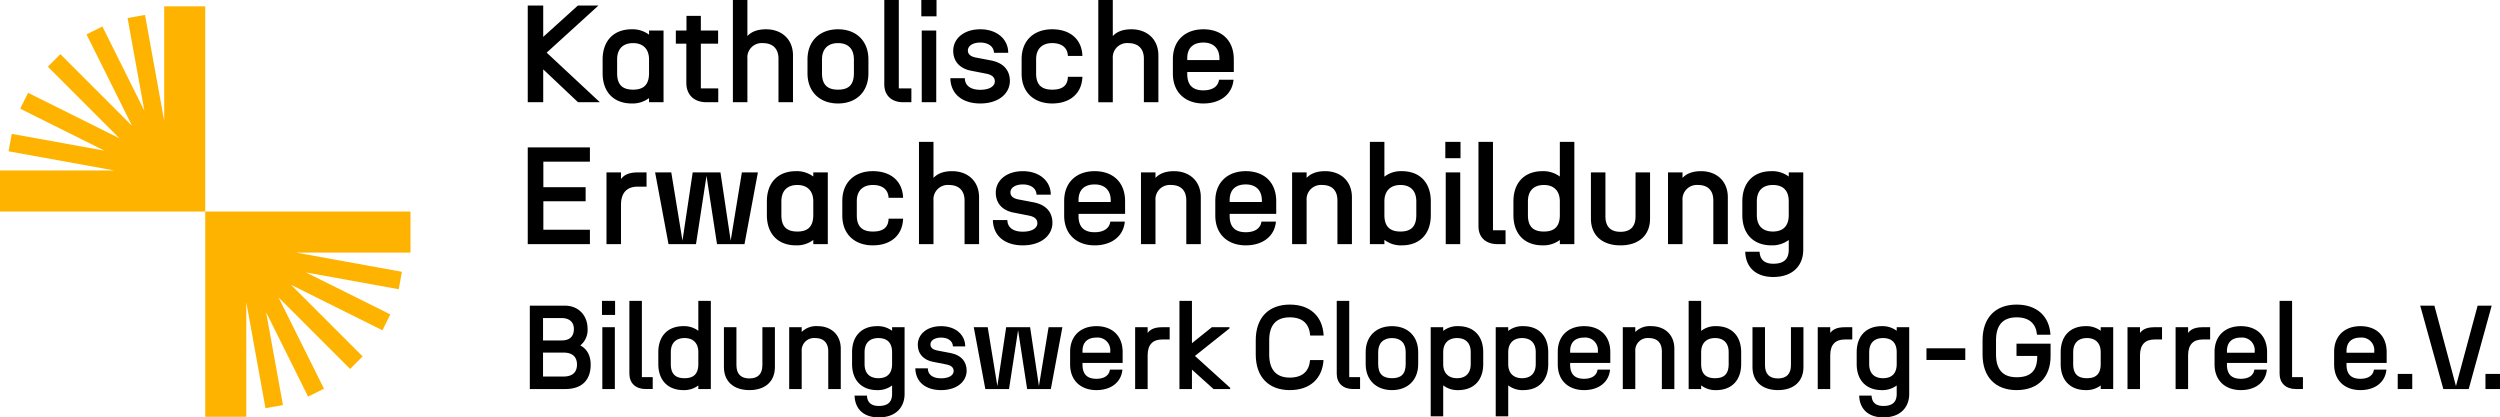
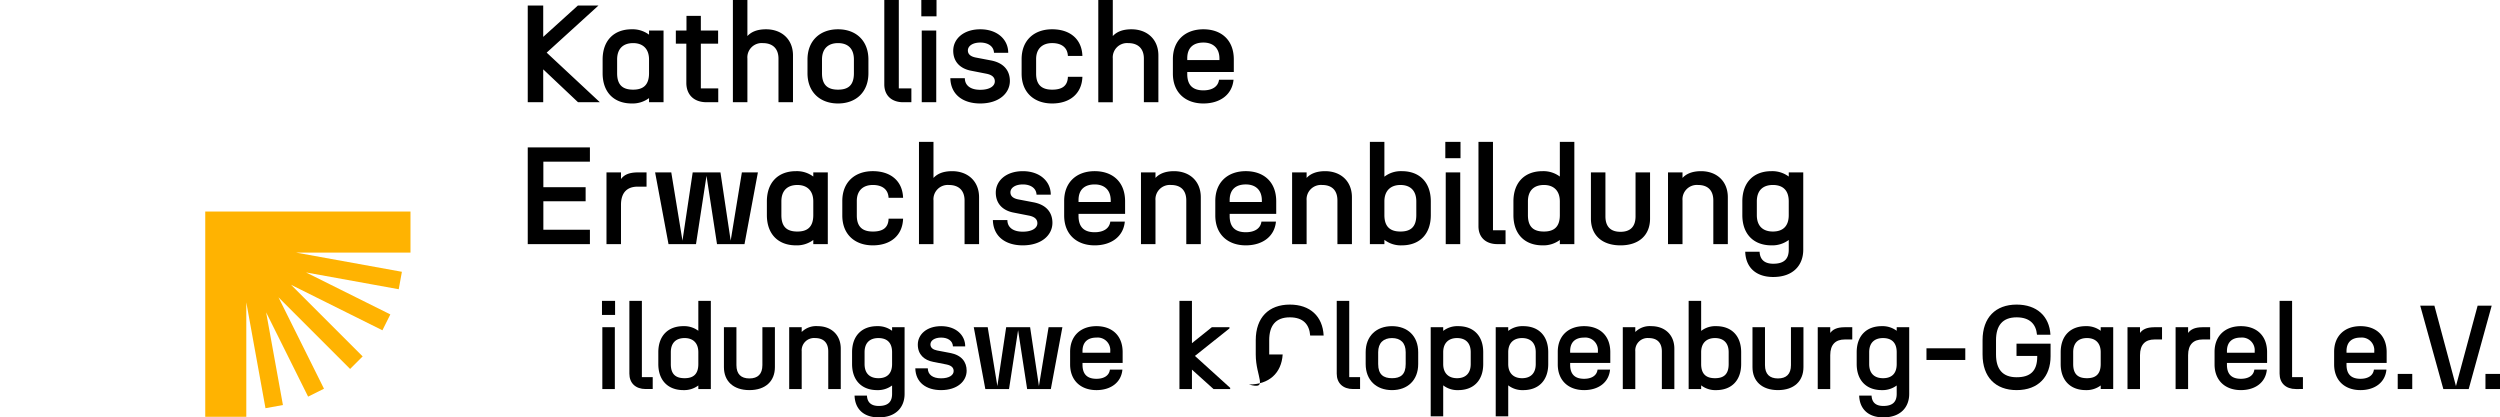
<svg xmlns="http://www.w3.org/2000/svg" viewBox="0 0 787.903 131.543">
  <defs>
    <clipPath id="a" transform="translate(98.001 -354.89)">
      <rect x="-98" y="356.877" width="129.37" height="129.37" style="fill:none" />
    </clipPath>
  </defs>
  <g style="clip-path:url(#a)">
    <polygon points="126.663 85.656 93.305 79.61 129.369 79.61 129.369 66.672 64.686 66.672 64.686 131.355 77.625 131.355 77.625 95.29 83.67 128.649 89.169 127.65 83.875 98.434 97.104 125.002 102.107 122.508 87.769 93.707 110.341 116.28 114.294 112.327 91.721 89.754 120.522 104.093 123.017 99.09 96.448 85.86 125.664 91.155 126.663 85.656 126.663 85.656" style="fill:#ffb301" />
-     <polygon points="2.709 47.688 36.072 53.734 0 53.734 0 66.672 64.686 66.672 64.686 1.986 51.748 1.986 51.748 38.058 45.702 4.695 40.203 5.691 45.498 34.907 32.268 8.342 27.262 10.836 41.607 39.636 19.031 17.064 15.078 21.017 37.651 43.593 8.85 29.247 6.36 34.254 32.921 47.484 3.705 42.189 2.709 47.688 2.709 47.688" style="fill:#ffb301" />
  </g>
  <path d="M68.323,431.825h19.593v-4.528H73.243v-8.969h13.323v-4.441H73.243v-8.055h14.673v-4.484h-19.593v30.477Zm24.817,0h4.572V419.46c0-3.962,2.002-5.747,5.268-5.747h2.786V409.228h-2.786c-2.961,0-4.398.914-5.268,2.09V409.228h-4.572v22.597Zm34.831,0h8.664l4.223-22.597h-5.05l-3.527,21.508-3.222-21.508h-8.751l-3.222,21.508-3.527-21.508h-5.094l4.223,22.597h8.665l3.309-21.508,3.309,21.508Zm24.904.392a8.639,8.639,0,0,0,5.442-1.698v1.306h4.572V409.228h-4.572v1.306a8.638,8.638,0,0,0-5.442-1.698c-5.704,0-9.187,3.614-9.187,9.535v4.31c0,5.921,3.483,9.535,9.187,9.535Zm-4.615-9.535v-4.31c0-3.44,1.915-5.181,5.05-5.181,3.004,0,5.007,1.741,5.007,5.181v4.31c0,3.875-2.003,5.181-5.007,5.181-3.135,0-5.05-1.306-5.05-5.181Zm28.822,9.535c5.573,0,9.361-3.091,9.535-8.403h-4.571c-.087,3.004-2.003,4.049-4.964,4.049-3.004,0-5.05-1.263-5.05-5.051v-4.572c0-3.353,2.046-5.051,5.05-5.051,2.917,0,4.833,1.35,4.964,4.049h4.571c-.174-5.312-3.918-8.403-9.535-8.403-5.703,0-9.622,3.483-9.622,9.405v4.572c0,5.921,3.919,9.405,9.622,9.405Zm14.542-.392h4.572V418.066a4.513,4.513,0,0,1,4.833-4.876c3.396,0,4.963,2.003,4.963,4.876v13.758h4.572V417.065c0-5.094-3.57-8.229-8.49-8.229-2.917,0-4.703.871-5.878,2.133V399.606h-4.572v32.219Zm32.698.392c5.965,0,9.361-3.265,9.361-7.097,0-3.135-1.785-5.704-6.052-6.487l-4.79-.914c-1.436-.305-2.394-.958-2.394-2.22,0-1.35,1.437-2.482,3.918-2.482,2.439,0,4.224,1.176,4.311,3.222h4.484c0-4.223-3.483-7.402-8.795-7.402-5.311,0-8.533,3.048-8.533,6.749,0,3.614,2.351,5.704,5.66,6.313l4.876.958c1.872.392,2.569,1.263,2.569,2.395,0,1.437-1.524,2.656-4.615,2.656-3.135,0-4.833-1.437-4.833-3.657h-4.572c.131,5.268,4.093,7.968,9.405,7.968Zm22.683,0c5.181,0,9.056-2.743,9.492-7.489h-4.572c-.305,2.351-2.395,3.352-4.92,3.352-3.004,0-5.094-1.306-5.094-5.138v-.653h14.673v-4.049c-.044-6.139-4.049-9.405-9.579-9.405-5.704,0-9.622,3.483-9.622,9.405v4.572c0,5.921,3.918,9.405,9.622,9.405Zm-5.094-13.671v-.566c0-3.483,2.09-4.963,5.094-4.963,2.874,0,5.007,1.567,5.051,4.963v.566Zm19.679,13.279h4.572V418.066a4.525,4.525,0,0,1,4.876-4.876c3.396,0,4.833,2.003,4.833,4.876v13.758h4.572V417.065c0-5.094-3.527-8.229-8.447-8.229-2.873,0-4.746.914-5.834,2.133V409.228h-4.572v22.597Zm33.046.392c5.181,0,9.056-2.743,9.492-7.489h-4.572c-.305,2.351-2.394,3.352-4.92,3.352-3.004,0-5.094-1.306-5.094-5.138v-.653h14.673v-4.049c-.044-6.139-4.049-9.405-9.579-9.405-5.703,0-9.622,3.483-9.622,9.405v4.572c0,5.921,3.919,9.405,9.622,9.405Zm-5.094-13.671v-.566c0-3.483,2.09-4.963,5.094-4.963,2.874,0,5.007,1.567,5.051,4.963v.566Zm19.679,13.279h4.572V418.066a4.525,4.525,0,0,1,4.876-4.876c3.397,0,4.833,2.003,4.833,4.876v13.758h4.572V417.065c0-5.094-3.527-8.229-8.447-8.229-2.873,0-4.745.914-5.834,2.133V409.228h-4.572v22.597Zm34.57.392c5.704,0,9.143-3.614,9.143-9.535v-4.31c0-5.921-3.439-9.535-9.143-9.535a8.446,8.446,0,0,0-5.486,1.742V399.606h-4.571v32.219h4.571v-1.35a8.447,8.447,0,0,0,5.486,1.741Zm-5.486-9.535v-4.31c0-3.44,2.047-5.181,5.051-5.181,3.091,0,5.007,1.741,5.007,5.181v4.31c0,3.875-1.916,5.181-5.007,5.181-3.004,0-5.051-1.306-5.051-5.181Zm19.332,9.143h4.571V409.228h-4.571v22.597Zm-.131-27.082h4.789v-5.138h-4.789v5.138Zm16.414,27.082h2.569v-4.354h-3.962V399.606h-4.572v26.603c0,3.44,2.264,5.617,5.965,5.617Zm14.237.392a8.64,8.64,0,0,0,5.443-1.698v1.306h4.571V399.606h-4.571v10.928a8.639,8.639,0,0,0-5.443-1.698c-5.703,0-9.186,3.614-9.186,9.535v4.31c0,5.921,3.483,9.535,9.186,9.535Zm-4.615-9.535v-4.31c0-3.44,1.916-5.181,5.051-5.181,3.004,0,5.007,1.741,5.007,5.181v4.31c0,3.875-2.003,5.181-5.007,5.181-3.135,0-5.051-1.306-5.051-5.181Zm33.917.392c0,3.309-1.698,4.876-4.746,4.876s-4.746-1.567-4.746-4.876V409.228h-4.571v14.586c0,5.094,3.396,8.403,9.317,8.403,5.922,0,9.318-3.309,9.318-8.403V409.228h-4.572v13.846Zm10.231,8.751h4.572V418.066a4.525,4.525,0,0,1,4.876-4.876c3.396,0,4.833,2.003,4.833,4.876v13.758h4.572V417.065c0-5.094-3.527-8.229-8.447-8.229-2.873,0-4.746.914-5.834,2.133V409.228h-4.572v22.597Zm33.177,10.362c6.356,0,9.448-3.788,9.448-8.577V409.228h-4.572v1.306a8.638,8.638,0,0,0-5.442-1.698c-5.704,0-9.187,3.614-9.187,9.535v4.31c0,5.921,3.483,9.535,9.187,9.535a8.639,8.639,0,0,0,5.442-1.698v3.048c0,2.526-1.045,4.442-4.876,4.442-3.309,0-4.224-1.873-4.311-3.788h-4.528c.131,4.702,3.135,7.967,8.839,7.967Zm-5.182-19.505v-4.31c0-3.657,2.134-5.181,5.051-5.181,3.004,0,5.007,1.524,5.007,5.181v4.31c0,3.657-2.003,5.181-5.007,5.181-2.917,0-5.051-1.524-5.051-5.181Z" transform="translate(98.001 -354.89)" />
  <path d="M84.171,387.109h6.879l-16.762-15.631,16.327-14.847h-6.487l-10.929,9.884v-9.884h-4.876v30.478h4.876V376.746l10.972,10.362Zm16.937.392a8.642,8.642,0,0,0,5.443-1.698v1.306h4.571V364.512h-4.571v1.306a8.642,8.642,0,0,0-5.443-1.698c-5.703,0-9.187,3.614-9.187,9.535v4.31c0,5.921,3.484,9.535,9.187,9.535Zm-4.615-9.535v-4.31c0-3.44,1.916-5.181,5.051-5.181,3.004,0,5.007,1.742,5.007,5.181v4.31c0,3.875-2.003,5.181-5.007,5.181-3.135,0-5.051-1.306-5.051-5.181Zm28.213,9.143h3.657v-4.354h-5.486V368.648h5.443V364.512h-5.443v-4.615h-4.528v4.615h-3.352v4.136h3.309v12.365c0,3.57,2.22,6.095,6.4,6.095Zm8.272,0h4.572V373.35a4.513,4.513,0,0,1,4.833-4.876c3.396,0,4.963,2.003,4.963,4.876v13.758h4.572V372.349c0-5.094-3.57-8.229-8.49-8.229-2.917,0-4.703.871-5.878,2.133V354.89h-4.572v32.219Zm23.511-13.454v4.31c0,5.921,3.918,9.535,9.622,9.535s9.579-3.614,9.579-9.535v-4.31c0-5.921-3.875-9.535-9.579-9.535s-9.622,3.614-9.622,9.535Zm4.571,4.31v-4.31c0-3.44,1.96-5.181,5.051-5.181,3.135,0,5.007,1.742,5.007,5.181v4.31c0,3.875-1.872,5.181-5.007,5.181-3.091,0-5.051-1.306-5.051-5.181Zm25.601,9.143h2.569v-4.354h-3.962V354.89h-4.572v26.603c0,3.44,2.264,5.616,5.965,5.616Zm5.834,0h4.572V364.512h-4.572v22.597Zm-.13-27.081h4.789v-5.138h-4.789v5.138Zm18.547,27.473c5.965,0,9.361-3.265,9.361-7.097,0-3.135-1.785-5.704-6.052-6.487l-4.789-.914c-1.437-.305-2.395-.958-2.395-2.221,0-1.35,1.437-2.482,3.919-2.482,2.438,0,4.223,1.176,4.31,3.222h4.485c0-4.223-3.483-7.402-8.795-7.402s-8.534,3.048-8.534,6.749c0,3.614,2.351,5.704,5.66,6.313l4.877.958c1.872.392,2.569,1.263,2.569,2.395,0,1.437-1.524,2.656-4.616,2.656-3.134,0-4.832-1.437-4.832-3.657h-4.572c.131,5.268,4.093,7.968,9.404,7.968Zm22.684,0c5.573,0,9.361-3.091,9.535-8.403h-4.572c-.087,3.004-2.003,4.049-4.963,4.049-3.004,0-5.051-1.263-5.051-5.051v-4.572c0-3.352,2.047-5.051,5.051-5.051,2.917,0,4.833,1.35,4.963,4.049h4.572c-.174-5.312-3.919-8.403-9.535-8.403-5.704,0-9.622,3.483-9.622,9.405v4.572c0,5.921,3.918,9.404,9.622,9.404Zm14.542-.392h4.571V373.35a4.513,4.513,0,0,1,4.833-4.876c3.396,0,4.964,2.003,4.964,4.876v13.758h4.571V372.349c0-5.094-3.57-8.229-8.49-8.229-2.917,0-4.702.871-5.878,2.133V354.89h-4.571v32.219Zm33.133.392c5.181,0,9.056-2.743,9.491-7.489h-4.571c-.305,2.351-2.395,3.353-4.92,3.353-3.005,0-5.094-1.306-5.094-5.138v-.653h14.672v-4.049c-.043-6.139-4.049-9.405-9.578-9.405-5.704,0-9.623,3.483-9.623,9.405v4.572c0,5.921,3.919,9.404,9.623,9.404Zm-5.094-13.671v-.566c0-3.483,2.089-4.963,5.094-4.963,2.873,0,5.007,1.567,5.05,4.963v.566Z" transform="translate(98.001 -354.89)" />
-   <path d="M68.976,451.224H80.049c4.279,0,7.132,3.078,7.132,7.319a6.314,6.314,0,0,1-2.29,5.218c1.727.9,3.266,2.74,3.266,6.043,0,4.955-2.853,7.695-7.995,7.695h-11.186Zm9.985,10.961c2.515,0,3.903-1.164,3.903-3.642,0-1.914-1.201-3.416-3.903-3.416H73.142v7.058Zm.638,11.373c2.703,0,4.242-1.238,4.242-3.754,0-2.515-1.501-3.791-4.242-3.791H73.142v7.545Z" transform="translate(98.001 -354.89)" />
  <path d="M91.72,449.722h4.129v4.43H91.72Zm.112,8.296h3.941v19.481H91.833Z" transform="translate(98.001 -354.89)" />
  <path d="M100.353,472.657V449.722H104.294v24.023h3.416v3.754h-2.215C102.305,477.499,100.353,475.622,100.353,472.657Z" transform="translate(98.001 -354.89)" />
  <path d="M109.473,469.616v-3.716c0-5.105,3.003-8.221,7.92-8.221a7.447,7.447,0,0,1,4.692,1.464V449.722h3.941v27.777H122.085v-1.126a7.447,7.447,0,0,1-4.692,1.464C112.476,477.837,109.473,474.722,109.473,469.616Zm8.296,4.467c2.59,0,4.316-1.126,4.316-4.467v-3.716c0-2.966-1.727-4.467-4.316-4.467-2.703,0-4.354,1.501-4.354,4.467v3.716C113.414,472.957,115.066,474.083,117.769,474.083Z" transform="translate(98.001 -354.89)" />
  <path d="M142.277,458.018h3.941v12.575c0,4.392-2.928,7.244-8.033,7.244s-8.033-2.853-8.033-7.244v-12.575h3.941v11.937c0,2.853,1.464,4.204,4.092,4.204,2.627,0,4.091-1.352,4.091-4.204Z" transform="translate(98.001 -354.89)" />
  <path d="M150.721,458.018h3.941v1.501a6.461,6.461,0,0,1,5.03-1.839c4.242,0,7.282,2.702,7.282,7.095v12.725h-3.941V465.638c0-2.478-1.239-4.204-4.167-4.204a3.901,3.901,0,0,0-4.204,4.204v11.861H150.721Z" transform="translate(98.001 -354.89)" />
  <path d="M171.326,479.564h3.904c.075,1.651.863,3.266,3.716,3.266,3.303,0,4.204-1.651,4.204-3.828v-2.628a7.447,7.447,0,0,1-4.692,1.464c-4.917,0-7.92-3.115-7.92-8.221v-3.716c0-5.105,3.003-8.221,7.92-8.221a7.447,7.447,0,0,1,4.692,1.464v-1.126h3.941V479.038c0,4.129-2.665,7.395-8.146,7.395C174.028,486.433,171.438,483.617,171.326,479.564Zm7.507-5.48c2.59,0,4.316-1.313,4.316-4.467v-3.716c0-3.153-1.727-4.467-4.316-4.467-2.515,0-4.354,1.313-4.354,4.467v3.716C174.479,472.77,176.318,474.083,178.833,474.083Z" transform="translate(98.001 -354.89)" />
  <path d="M190.467,470.968h3.941c0,1.914,1.464,3.153,4.167,3.153,2.665,0,3.979-1.052,3.979-2.29,0-.976-.601-1.727-2.215-2.064l-4.204-.826c-2.853-.525-4.88-2.327-4.88-5.442,0-3.19,2.778-5.818,7.357-5.818s7.583,2.74,7.583,6.381h-3.866c-.075-1.764-1.614-2.777-3.716-2.777-2.14,0-3.378.976-3.378,2.14,0,1.089.826,1.651,2.064,1.914l4.129.788c3.679.676,5.218,2.891,5.218,5.594,0,3.303-2.928,6.118-8.07,6.118C193.995,477.837,190.58,475.51,190.467,470.968Z" transform="translate(98.001 -354.89)" />
  <path d="M222.859,458.956l-2.853,18.543h-7.47L208.895,458.018h4.392l3.041,18.543,2.777-18.543h7.545l2.778,18.543,3.041-18.543h4.354l-3.641,19.481h-7.47Z" transform="translate(98.001 -354.89)" />
  <path d="M239.258,469.729V465.788c0-5.105,3.378-8.108,8.296-8.108,4.767,0,8.22,2.815,8.258,8.108v3.49h-12.65v.563c0,3.303,1.802,4.429,4.392,4.429,2.177,0,3.979-.863,4.242-2.89h3.941c-.375,4.091-3.716,6.456-8.183,6.456C242.637,477.837,239.258,474.834,239.258,469.729Zm12.65-3.678v-.488a3.98,3.98,0,0,0-4.354-4.279c-2.59,0-4.392,1.276-4.392,4.279v.488Z" transform="translate(98.001 -354.89)" />
-   <path d="M259.751,458.018h3.941v1.802c.751-1.014,1.99-1.802,4.542-1.802h2.402v3.866h-2.402c-2.815,0-4.542,1.539-4.542,4.955v10.66H259.751Z" transform="translate(98.001 -354.89)" />
  <path d="M278.593,467.064l11.111,10.061v.375h-5.255L277.654,471.381v6.118h-3.941V449.722h3.941V463.048l6.269-5.03h5.556v.375Z" transform="translate(98.001 -354.89)" />
-   <path d="M297.763,466.613v-4.504c0-7.17,4.129-11.224,10.736-11.224,6.381,0,10.36,3.679,10.66,9.76H314.918c-.263-3.491-2.178-5.743-6.419-5.743-4.505,0-6.494,2.665-6.494,7.207v4.504c0,4.542,1.989,7.282,6.494,7.282,4.129,0,6.118-2.177,6.381-5.518h4.242c-.376,5.893-4.317,9.459-10.623,9.459C301.893,477.837,297.763,473.783,297.763,466.613Z" transform="translate(98.001 -354.89)" />
+   <path d="M297.763,466.613v-4.504c0-7.17,4.129-11.224,10.736-11.224,6.381,0,10.36,3.679,10.66,9.76H314.918c-.263-3.491-2.178-5.743-6.419-5.743-4.505,0-6.494,2.665-6.494,7.207v4.504h4.242c-.376,5.893-4.317,9.459-10.623,9.459C301.893,477.837,297.763,473.783,297.763,466.613Z" transform="translate(98.001 -354.89)" />
  <path d="M323.286,472.657V449.722h3.941v24.023h3.415v3.754h-2.214C325.237,477.499,323.286,475.622,323.286,472.657Z" transform="translate(98.001 -354.89)" />
  <path d="M340.701,457.68c4.918,0,8.259,3.115,8.259,8.221v3.716c0,5.105-3.341,8.221-8.259,8.221-4.917,0-8.295-3.115-8.295-8.221v-3.716C332.406,460.795,335.784,457.68,340.701,457.68Zm0,16.403c2.703,0,4.317-1.126,4.317-4.467v-3.716c0-2.966-1.614-4.467-4.317-4.467-2.665,0-4.354,1.501-4.354,4.467v3.716C336.348,472.957,338.036,474.083,340.701,474.083Z" transform="translate(98.001 -354.89)" />
  <path d="M356.841,476.335v9.76h-3.941V458.018h3.941v1.163a7.283,7.283,0,0,1,4.729-1.501c4.917,0,7.883,3.115,7.883,8.221v3.716c0,5.105-2.966,8.221-7.883,8.221A7.278,7.278,0,0,1,356.841,476.335Zm4.354-2.252c2.665,0,4.317-1.501,4.317-4.467v-3.716c0-2.966-1.652-4.467-4.317-4.467-2.59,0-4.354,1.501-4.354,4.467v3.716C356.841,472.582,358.604,474.083,361.194,474.083Z" transform="translate(98.001 -354.89)" />
  <path d="M377.333,476.335v9.76H373.392V458.018H377.333v1.163a7.283,7.283,0,0,1,4.729-1.501c4.917,0,7.883,3.115,7.883,8.221v3.716c0,5.105-2.966,8.221-7.883,8.221A7.278,7.278,0,0,1,377.333,476.335Zm4.354-2.252c2.665,0,4.317-1.501,4.317-4.467v-3.716c0-2.966-1.652-4.467-4.317-4.467-2.59,0-4.354,1.501-4.354,4.467v3.716C377.333,472.582,379.097,474.083,381.687,474.083Z" transform="translate(98.001 -354.89)" />
  <path d="M392.946,469.729V465.788c0-5.105,3.378-8.108,8.295-8.108,4.768,0,8.221,2.815,8.259,8.108v3.49H396.85v.563c0,3.303,1.802,4.429,4.392,4.429,2.178,0,3.979-.863,4.242-2.89h3.941c-.376,4.091-3.717,6.456-8.184,6.456C396.324,477.837,392.946,474.834,392.946,469.729Zm12.649-3.678v-.488a3.98,3.98,0,0,0-4.354-4.279c-2.59,0-4.392,1.276-4.392,4.279v.488Z" transform="translate(98.001 -354.89)" />
  <path d="M413.439,458.018h3.941v1.501a6.457,6.457,0,0,1,5.029-1.839c4.242,0,7.282,2.702,7.282,7.095v12.725H425.751V465.638c0-2.478-1.238-4.204-4.166-4.204a3.901,3.901,0,0,0-4.204,4.204v11.861h-3.941Z" transform="translate(98.001 -354.89)" />
  <path d="M438.136,476.335v1.164h-3.941V449.722h3.941v9.459a7.283,7.283,0,0,1,4.729-1.501c4.917,0,7.883,3.115,7.883,8.221v3.716c0,5.105-2.966,8.221-7.883,8.221A7.278,7.278,0,0,1,438.136,476.335Zm4.354-2.252c2.665,0,4.317-1.126,4.317-4.467v-3.716c0-2.966-1.652-4.467-4.317-4.467-2.59,0-4.354,1.501-4.354,4.467v3.716C438.136,472.957,439.899,474.083,442.489,474.083Z" transform="translate(98.001 -354.89)" />
  <path d="M466.437,458.018H470.377v12.575c0,4.392-2.928,7.244-8.032,7.244-5.105,0-8.033-2.853-8.033-7.244v-12.575h3.941v11.937c0,2.853,1.464,4.204,4.092,4.204s4.092-1.352,4.092-4.204Z" transform="translate(98.001 -354.89)" />
  <path d="M474.88,458.018h3.941v1.802c.75-1.014,1.989-1.802,4.542-1.802h2.402v3.866h-2.402c-2.815,0-4.542,1.539-4.542,4.955v10.66h-3.941Z" transform="translate(98.001 -354.89)" />
  <path d="M487.942,479.564h3.903c.075,1.651.863,3.266,3.717,3.266,3.303,0,4.204-1.651,4.204-3.828v-2.628a7.45,7.45,0,0,1-4.692,1.464c-4.917,0-7.92-3.115-7.92-8.221v-3.716c0-5.105,3.003-8.221,7.92-8.221a7.45,7.45,0,0,1,4.692,1.464v-1.126H503.708V479.038c0,4.129-2.665,7.395-8.146,7.395C490.645,486.433,488.055,483.617,487.942,479.564Zm7.507-5.48c2.591,0,4.317-1.313,4.317-4.467v-3.716c0-3.153-1.727-4.467-4.317-4.467-2.515,0-4.354,1.313-4.354,4.467v3.716C491.096,472.77,492.935,474.083,495.449,474.083Z" transform="translate(98.001 -354.89)" />
  <path d="M509.147,464.661h12.236V468.34H509.147Z" transform="translate(98.001 -354.89)" />
  <path d="M526.826,466.613v-4.504c0-7.17,4.129-11.224,10.735-11.224,6.306,0,10.322,3.604,10.66,9.496h-4.241c-.301-3.34-2.29-5.479-6.419-5.479-4.505,0-6.494,2.665-6.494,7.207v4.504c0,4.542,1.989,7.17,6.494,7.17,4.167,0,6.494-1.802,6.494-6.494v-.226h-6.531v-3.866h10.735v3.979c0,6.381-3.791,10.66-10.698,10.66C530.955,477.837,526.826,473.783,526.826,466.613Z" transform="translate(98.001 -354.89)" />
  <path d="M551.447,469.616v-3.716c0-5.105,3.003-8.221,7.92-8.221a7.45,7.45,0,0,1,4.692,1.464v-1.126H568.001v19.481h-3.941v-1.126a7.45,7.45,0,0,1-4.692,1.464C554.45,477.837,551.447,474.722,551.447,469.616Zm8.295,4.467c2.591,0,4.317-1.126,4.317-4.467v-3.716c0-2.966-1.727-4.467-4.317-4.467-2.702,0-4.354,1.501-4.354,4.467v3.716C555.389,472.957,557.04,474.083,559.742,474.083Z" transform="translate(98.001 -354.89)" />
  <path d="M572.503,458.018h3.941v1.802c.75-1.014,1.989-1.802,4.542-1.802h2.402v3.866h-2.402c-2.815,0-4.542,1.539-4.542,4.955v10.66h-3.941Z" transform="translate(98.001 -354.89)" />
  <path d="M587.663,458.018h3.941v1.802c.75-1.014,1.989-1.802,4.542-1.802h2.402v3.866h-2.402c-2.815,0-4.542,1.539-4.542,4.955v10.66h-3.941Z" transform="translate(98.001 -354.89)" />
  <path d="M599.943,469.729V465.788c0-5.105,3.378-8.108,8.295-8.108,4.768,0,8.221,2.815,8.259,8.108v3.49H603.847v.563c0,3.303,1.802,4.429,4.392,4.429,2.178,0,3.979-.863,4.242-2.89h3.941c-.376,4.091-3.717,6.456-8.184,6.456C603.321,477.837,599.943,474.834,599.943,469.729Zm12.649-3.678v-.488a3.98,3.98,0,0,0-4.354-4.279c-2.59,0-4.392,1.276-4.392,4.279v.488Z" transform="translate(98.001 -354.89)" />
  <path d="M620.437,472.657V449.722h3.941v24.023h3.415v3.754H625.579C622.388,477.499,620.437,475.622,620.437,472.657Z" transform="translate(98.001 -354.89)" />
  <path d="M637.626,469.729V465.788c0-5.105,3.378-8.108,8.295-8.108,4.768,0,8.221,2.815,8.259,8.108v3.49H641.529v.563c0,3.303,1.802,4.429,4.392,4.429,2.178,0,3.979-.863,4.242-2.89h3.941c-.376,4.091-3.717,6.456-8.184,6.456C641.004,477.837,637.626,474.834,637.626,469.729Zm12.649-3.678v-.488a3.98,3.98,0,0,0-4.354-4.279c-2.59,0-4.392,1.276-4.392,4.279v.488Z" transform="translate(98.001 -354.89)" />
  <path d="M657.667,472.732h4.58v4.768H657.667Z" transform="translate(98.001 -354.89)" />
  <path d="M664.761,451.224h4.467l6.794,25.337,6.832-25.337h4.429l-7.244,26.275H672.043Z" transform="translate(98.001 -354.89)" />
  <path d="M685.321,472.732h4.58v4.768h-4.58Z" transform="translate(98.001 -354.89)" />
</svg>